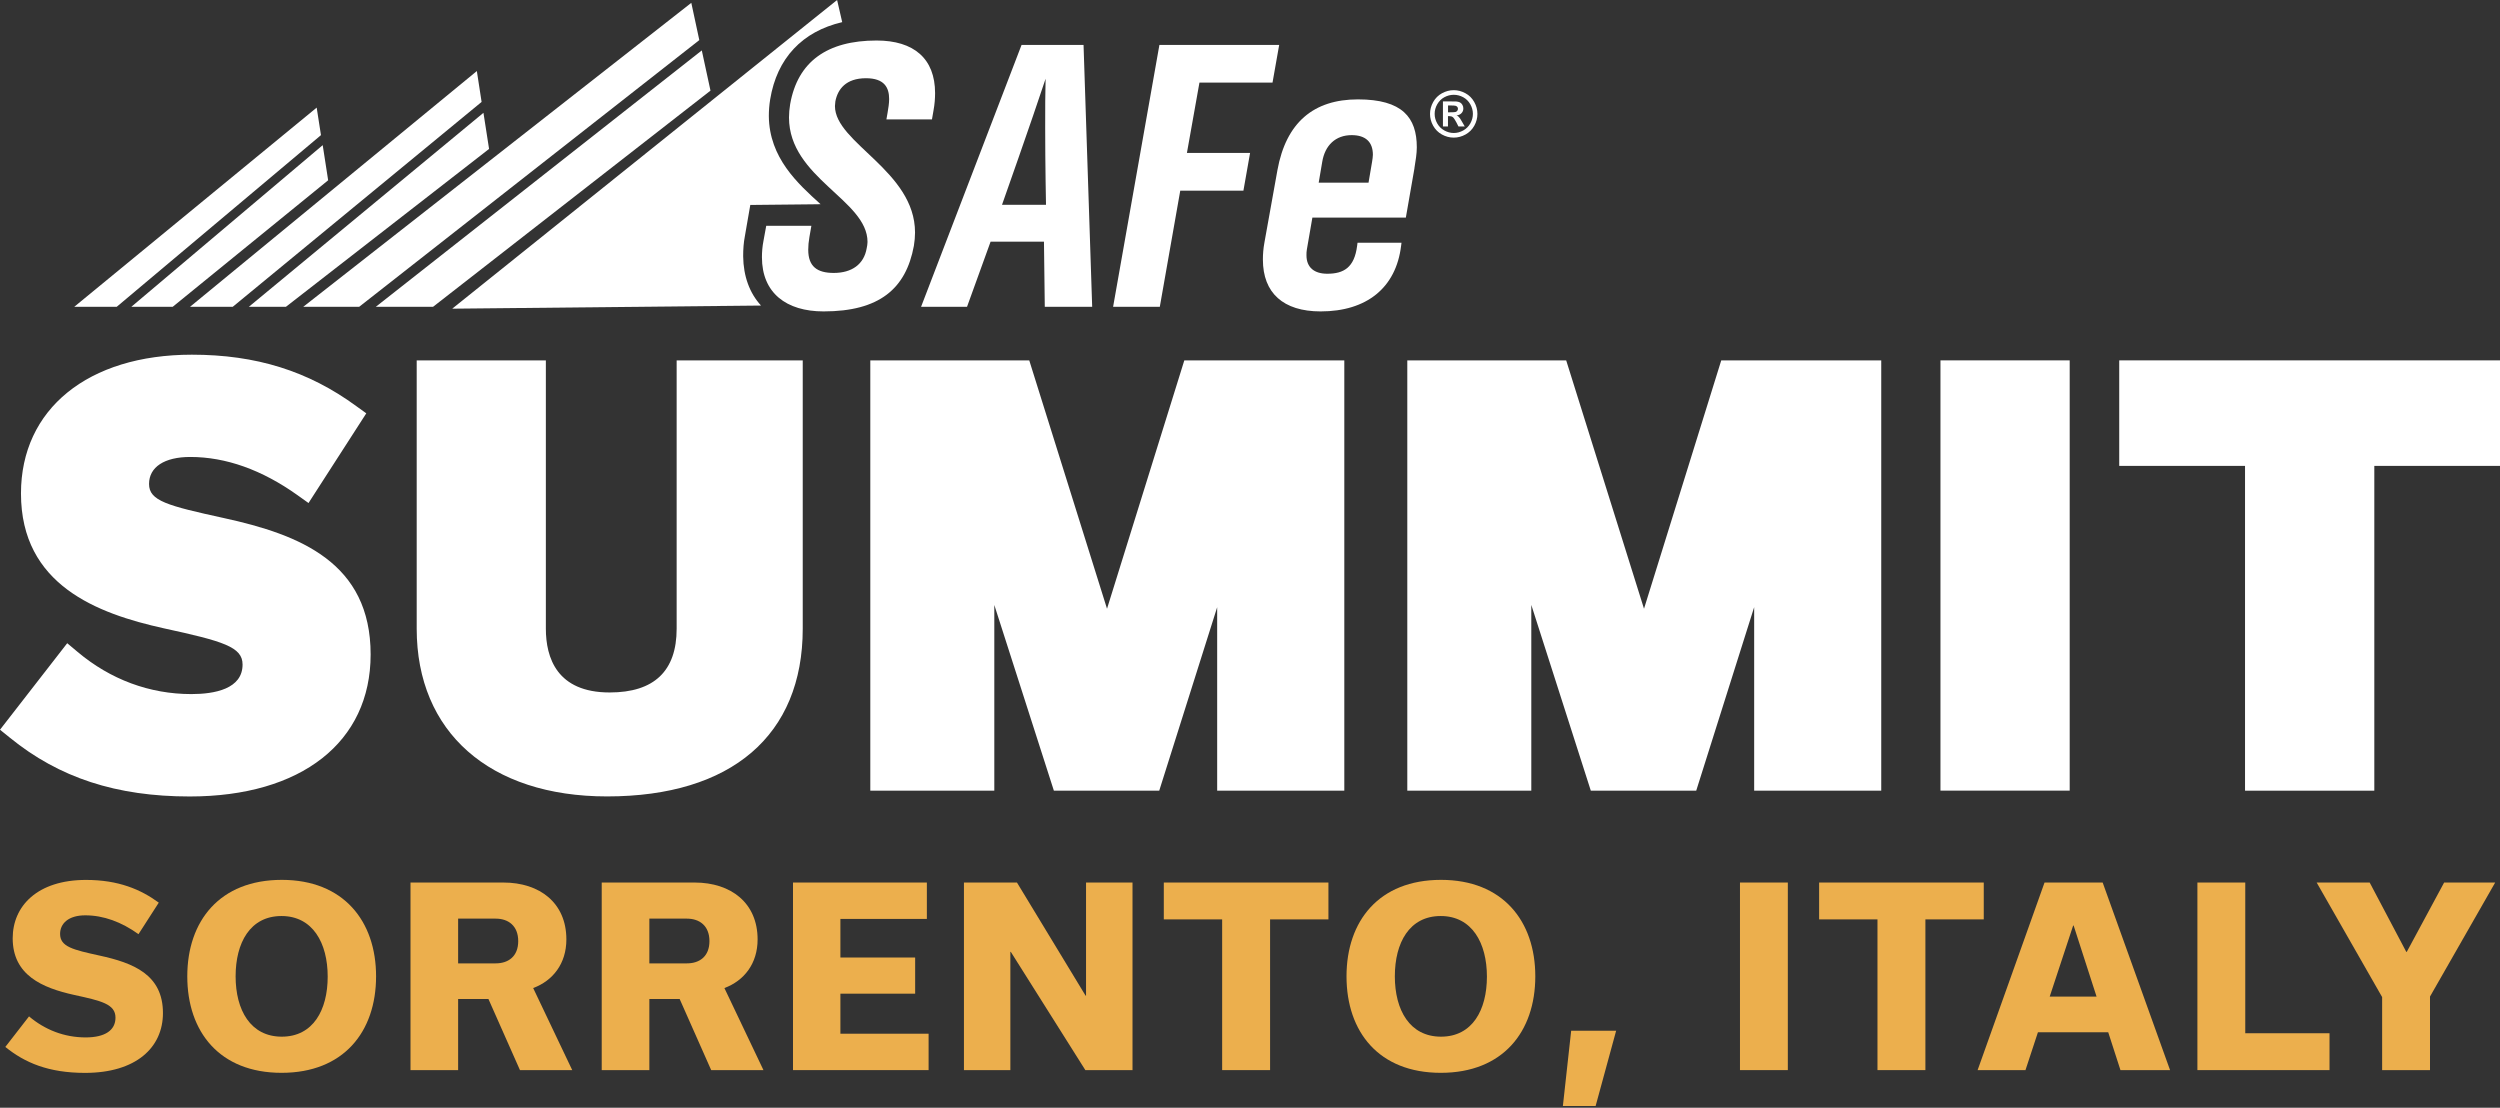
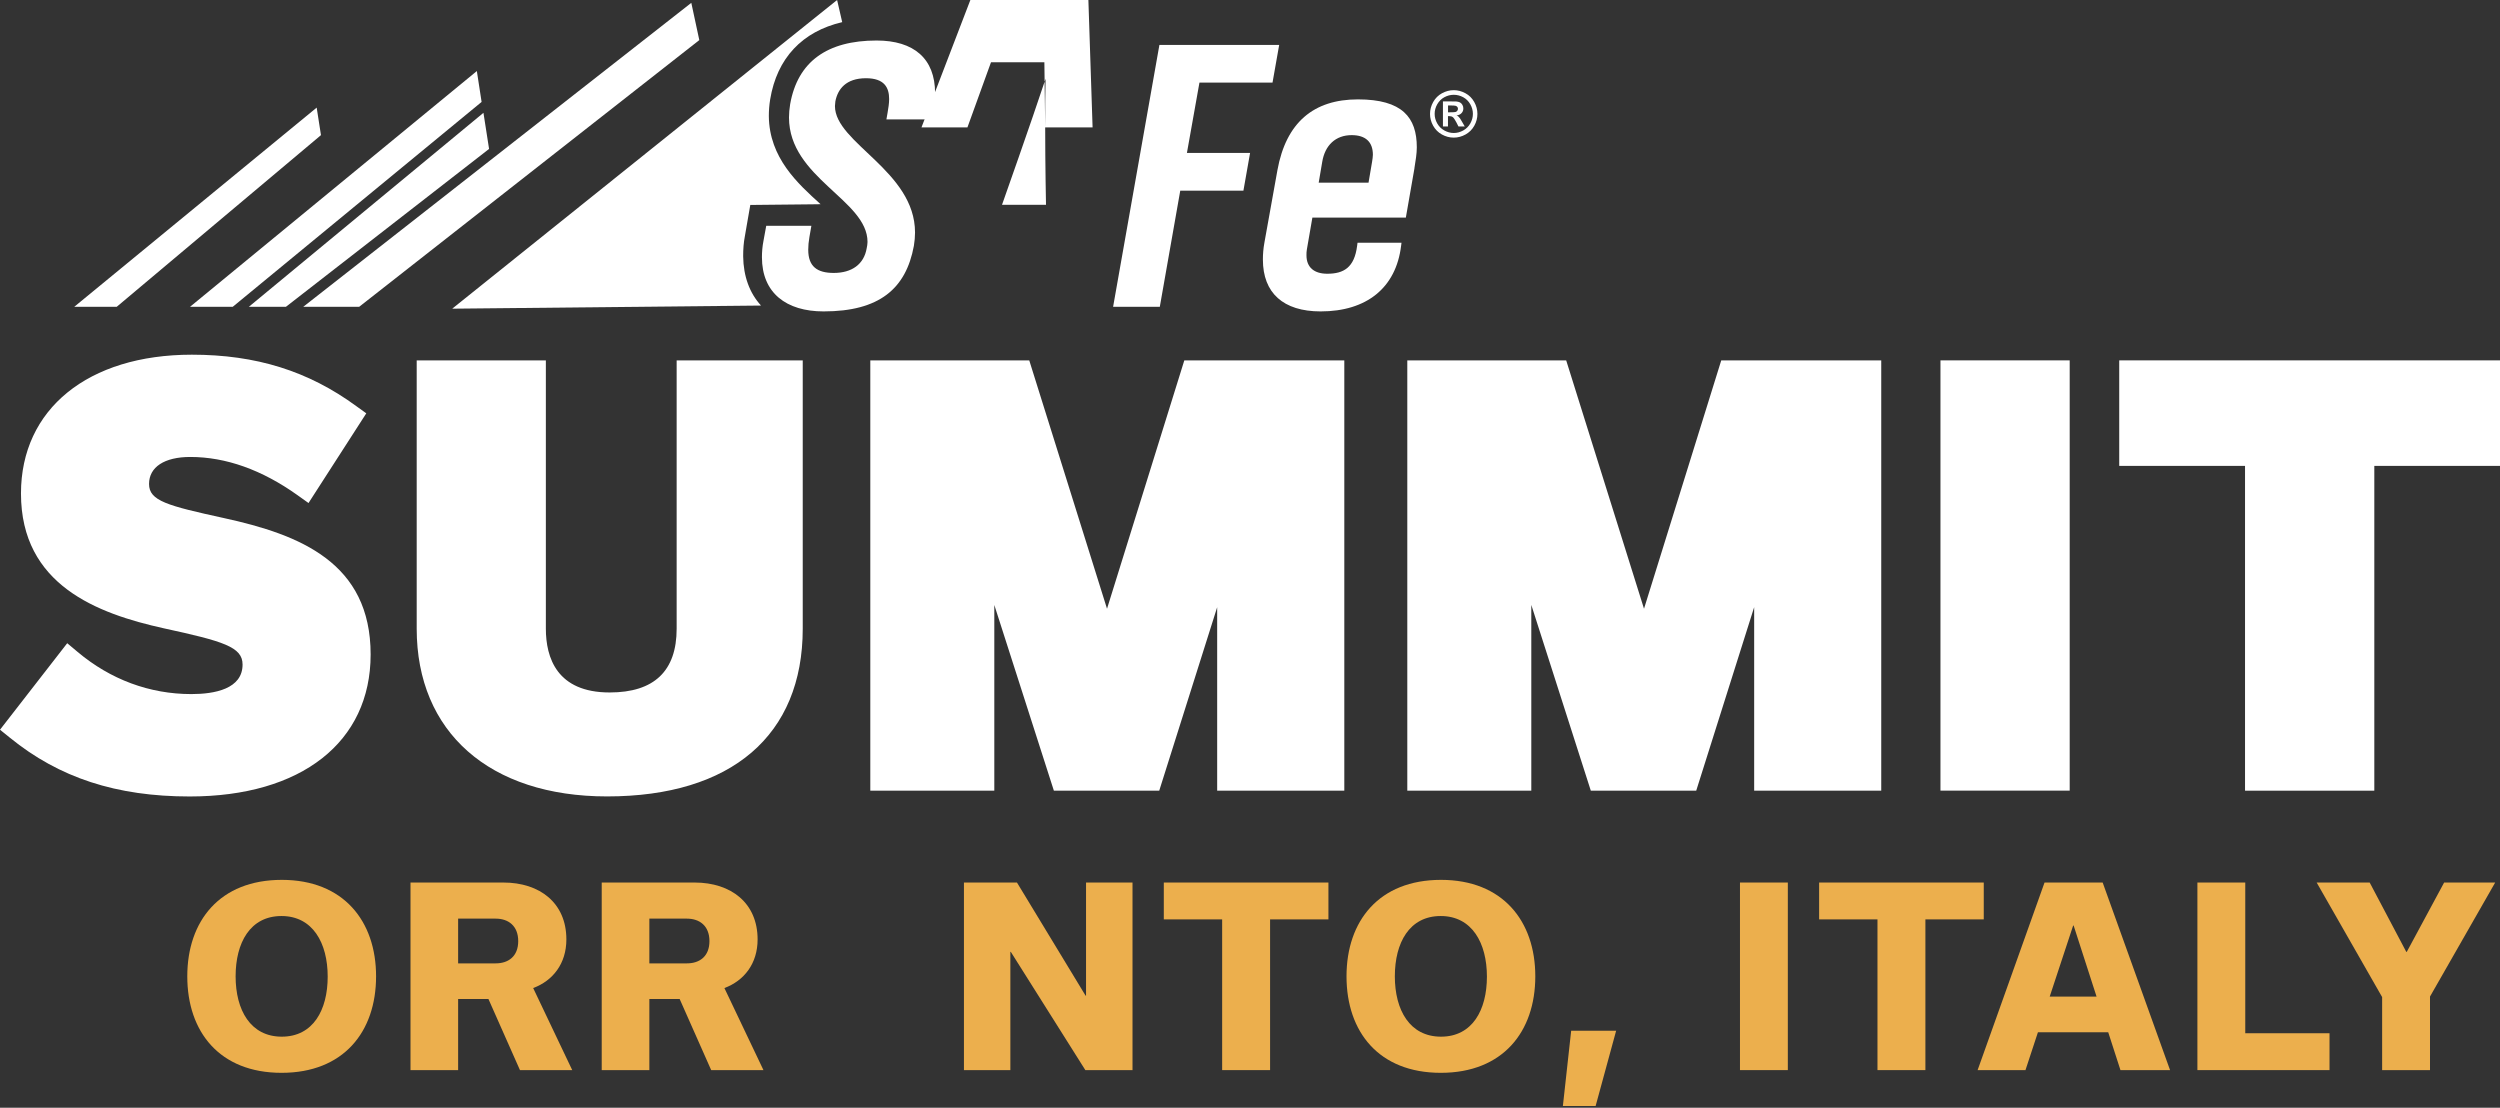
<svg xmlns="http://www.w3.org/2000/svg" id="Layer_2" viewBox="0 0 431.43 191.16">
  <rect x="0" y="0" width="431.43" height="191.16" fill="#333333" stroke="none" />
  <defs>
    <style>.cls-1{fill:#fff;}.cls-1,.cls-2{stroke-width:0px;}.cls-2{fill:#ecaf4d;}</style>
  </defs>
  <g id="Layer_1-2">
    <g id="Logo_with_Date">
      <g id="Nashville">
        <g id="Artwork_5">
          <g id="Nashville-2">
            <path class="cls-1" d="m63.96,112.95c0,15.12-11.96,24.5-31.22,24.5-12.64,0-22.51-3.21-31.03-10.14L0,125.93l11.6-14.93,1.79,1.5c5.65,4.76,12.43,7.28,19.63,7.28,4.03,0,8.84-.89,8.84-5.1,0-3.04-3.33-4.02-13.59-6.25-11.48-2.54-24.65-7.47-24.65-23.27,0-14.56,11.57-23.95,29.49-23.95,11.07,0,20.09,2.81,28.38,8.88l1.72,1.24-9.97,15.48-1.92-1.37c-6.12-4.36-12.34-6.58-18.49-6.58-4.45,0-7.11,1.74-7.11,4.66s3.17,3.75,12.94,5.89c13.14,2.87,25.3,7.71,25.3,23.54Z" />
            <path class="cls-1" d="m138.53,62.19v46.3c0,18.41-12.31,28.95-33.77,28.95-20.26,0-32.85-11.09-32.85-28.95v-46.3h22.29v46.3c0,5.02,1.91,11.01,11.01,11.01,7.68,0,11.56-3.7,11.56-11.01v-46.3s21.76,0,21.76,0Z" />
            <polygon class="cls-1" points="231.99 62.19 231.99 136.45 210.05 136.45 210.05 104.79 200.05 136.45 181.87 136.45 171.59 104.4 171.59 136.45 150.19 136.45 150.19 62.19 177.62 62.19 191.04 105.05 204.38 62.19 231.99 62.19" />
            <polygon class="cls-1" points="324.65 62.19 324.65 136.45 302.72 136.45 302.72 104.78 292.72 136.45 274.53 136.45 264.26 104.39 264.26 136.45 242.86 136.45 242.86 62.19 270.28 62.19 283.71 105.05 297.04 62.19 324.65 62.19" />
            <rect class="cls-1" x="334.87" y="62.19" width="22.3" height="74.25" />
            <polygon class="cls-1" points="431.43 62.19 431.43 80.4 409.74 80.4 409.74 136.45 387.43 136.45 387.43 80.4 365.72 80.4 365.72 62.19 431.43 62.19" />
            <polygon class="cls-1" points="55.39 23.32 54.65 18.57 12.82 52.94 20.15 52.94 55.39 23.32 55.39 23.32" />
-             <polygon class="cls-1" points="22.67 52.94 29.81 52.94 56.63 31.11 55.69 25.05 22.67 52.94 22.67 52.94" />
            <polygon class="cls-1" points="83.11 17.59 82.29 12.26 32.8 52.94 40.17 52.94 83.11 17.59 83.11 17.59" />
            <polygon class="cls-1" points="42.95 52.94 49.35 52.94 84.4 25.7 83.43 19.47 42.95 52.94 42.95 52.94" />
            <polygon class="cls-1" points="120.68 6.92 119.3 .49 52.34 52.94 61.99 52.94 120.68 6.92 120.68 6.92" />
-             <polygon class="cls-1" points="64.86 52.94 74.74 52.94 122.61 15.64 121.11 8.7 64.86 52.94 64.86 52.94" />
            <path class="cls-1" d="m161.1,19.05l-.27,1.56h-7.86l.2-1.15c.14-.81.27-1.63.27-2.37,0-1.96-.81-3.59-4-3.59-3.46,0-4.88,1.9-5.28,4,0,.27-.07.54-.07.81,0,6.37,13.82,11.18,13.82,21.82,0,.74-.07,1.49-.2,2.3-1.36,7.39-5.96,11.31-15.58,11.31-6.44,0-10.64-3.18-10.64-9.35,0-.88.07-1.83.27-2.85l.47-2.57h7.79l-.34,1.96c-.14.81-.2,1.49-.2,2.17,0,2.91,1.56,4,4.4,4,3.12,0,5.22-1.49,5.69-4.27.07-.34.14-.75.14-1.08,0-7.25-13.55-11.04-13.55-21.48,0-.75.07-1.49.2-2.3,1.29-7.32,6.37-10.98,14.91-10.98,6.44,0,10.1,3.12,10.1,9.08,0,.88-.07,1.9-.27,2.98h0Z" />
-             <path class="cls-1" d="m180.37,21.99c0-3.05,0-6.1.07-8.4-2.44,7.39-7.52,21.75-7.52,21.75h7.59s-.14-6.77-.14-13.35h0Zm-.07,30.96l-.14-11.25h-9.21l-4.07,11.25h-7.93l17.34-45.19h10.7l1.49,45.19h-8.2.02Z" />
+             <path class="cls-1" d="m180.37,21.99c0-3.05,0-6.1.07-8.4-2.44,7.39-7.52,21.75-7.52,21.75h7.59s-.14-6.77-.14-13.35h0Zl-.14-11.25h-9.21l-4.07,11.25h-7.93l17.34-45.19h10.7l1.49,45.19h-8.2.02Z" />
            <polygon class="cls-1" points="219.6 14.26 206.99 14.26 204.83 26.39 215.73 26.39 214.58 32.9 203.68 32.9 200.15 52.95 192.09 52.95 200.08 7.76 220.75 7.76 219.6 14.26 219.6 14.26" />
            <path class="cls-1" d="m233.26,23.32c-2.78,0-4.61,1.76-5.08,4.61l-.61,3.59h8.6l.61-3.59c.07-.47.14-.88.14-1.22,0-2.24-1.29-3.39-3.66-3.39h0Zm10.84,5.69l-1.49,8.54h-16.13l-.95,5.49c-.07.34-.07.68-.07,1.02,0,2.1,1.35,3.18,3.59,3.18,2.85,0,4.68-1.08,5.15-4.81l.07-.54h7.59l-.07.54c-.88,7.25-5.96,11.31-13.89,11.31-6.44,0-9.96-3.18-9.96-8.94,0-.95.07-1.9.27-2.98l2.24-12.47c1.49-8.2,6.23-12.2,13.89-12.2s10.16,3.12,10.16,8.27c0,1.08-.2,2.3-.41,3.59h.01Z" />
            <path class="cls-1" d="m249.89,19.38h.36c.51,0,.83-.02.95-.06.12-.04.22-.11.29-.21.07-.1.11-.21.11-.33s-.03-.23-.1-.32-.17-.16-.3-.2-.44-.06-.95-.06h-.36v1.19h0Zm-.88,2.47v-4.35h.88c.83,0,1.29,0,1.39.01.29.03.52.08.68.17.16.09.3.23.41.42s.16.39.16.62c0,.31-.1.58-.31.8-.2.22-.49.36-.86.41.13.05.23.1.3.16s.17.17.29.33c.03.04.14.22.32.53l.51.88h-1.09l-.36-.71c-.25-.47-.45-.77-.61-.9-.16-.12-.36-.18-.61-.18h-.23v1.79h-.88v.02Zm1.86-5.49c-.56,0-1.1.14-1.62.42-.52.28-.92.69-1.22,1.21-.3.53-.45,1.08-.45,1.66s.15,1.12.44,1.64c.29.52.7.93,1.22,1.22.52.29,1.07.44,1.64.44s1.12-.15,1.64-.44.93-.7,1.22-1.22c.29-.52.44-1.07.44-1.64s-.15-1.13-.45-1.66-.71-.93-1.22-1.21c-.52-.28-1.06-.42-1.62-.42h-.02Zm0-.8c.7,0,1.38.18,2.02.53.65.35,1.15.85,1.52,1.51.37.66.55,1.34.55,2.06s-.18,1.39-.54,2.04-.87,1.15-1.51,1.51c-.65.36-1.33.54-2.04.54s-1.39-.18-2.04-.54-1.15-.87-1.51-1.51c-.36-.65-.54-1.33-.54-2.04s.18-1.4.55-2.06c.37-.66.88-1.16,1.52-1.51.65-.35,1.32-.53,2.02-.53h0Z" />
            <path class="cls-1" d="m128.25,44.22c0-1.22.08-2.37.3-3.49l.44-2.55.49-2.81,2.85-.03,7.79-.08,1.49-.02c-3.95-3.57-8.86-8.01-8.93-15.19,0-.92.06-1.86.23-2.9,1.18-7.12,5.53-11.71,12.43-13.33L144.46,0l-66.42,53.27,53.29-.54c-1.95-2.13-3.04-5.02-3.08-8.51h0Z" />
          </g>
        </g>
      </g>
    </g>
-     <path class="cls-2" d="m.92,180.67l4.09-5.27c2.7,2.28,6.03,3.63,9.78,3.63,3.37,0,5.14-1.26,5.14-3.41,0-2.36-2.49-2.91-7.12-3.92-5.52-1.22-10.62-3.41-10.62-9.78,0-5.56,4.26-10.07,12.65-10.07,5.61,0,9.44,1.64,12.56,3.92l-3.5,5.44c-2.95-2.11-6.03-3.25-9.19-3.25-2.91,0-4.34,1.43-4.34,3.2,0,2.23,2.23,2.74,6.83,3.75,5.77,1.26,10.92,3.25,10.92,9.91,0,5.99-4.68,10.33-13.45,10.33-6.32,0-10.41-1.77-13.74-4.47h-.01Z" />
    <path class="cls-2" d="m48.63,151.84c10.62,0,16.27,7.08,16.27,16.65s-5.61,16.65-16.31,16.65-16.27-7.08-16.27-16.65,5.61-16.65,16.31-16.65Zm0,27.06c5.4,0,7.92-4.59,7.92-10.37s-2.57-10.45-7.97-10.45-7.92,4.59-7.92,10.41,2.57,10.41,7.97,10.41h0Z" />
    <path class="cls-2" d="m84.29,172.4h-5.23v12.27h-8.22v-32.37h16.02c6.32,0,10.88,3.54,10.88,9.82,0,4.17-2.32,7.12-5.73,8.39l6.74,14.16h-9.02s-5.44-12.27-5.44-12.27Zm-5.23-6.15h6.49c2.15,0,3.88-1.18,3.88-3.84s-1.73-3.88-3.88-3.88h-6.49v7.71h0Z" />
    <path class="cls-2" d="m117.29,172.4h-5.23v12.27h-8.22v-32.37h16.02c6.32,0,10.88,3.54,10.88,9.82,0,4.17-2.32,7.12-5.73,8.39l6.74,14.16h-9.02s-5.44-12.27-5.44-12.27Zm-5.23-6.15h6.49c2.15,0,3.88-1.18,3.88-3.84s-1.73-3.88-3.88-3.88h-6.49v7.71h0Z" />
-     <path class="cls-2" d="m136.85,184.67v-32.37h23.1v6.28h-14.92v6.66h12.9v6.24h-12.9v6.91h15.22v6.28h-23.4Z" />
    <path class="cls-2" d="m195.44,152.3v32.37h-8.14l-12.86-20.4h-.08v20.4h-8.01v-32.37h9.15l11.84,19.52h.08v-19.52h8.02Z" />
    <path class="cls-2" d="m210.91,184.67v-26.01h-10.07v-6.36h28.41v6.36h-10.07v26.01h-8.27Z" />
    <path class="cls-2" d="m248.68,151.84c10.62,0,16.27,7.08,16.27,16.65s-5.61,16.65-16.31,16.65-16.27-7.08-16.27-16.65,5.61-16.65,16.31-16.65h0Zm0,27.06c5.4,0,7.92-4.59,7.92-10.37s-2.57-10.45-7.97-10.45-7.92,4.59-7.92,10.41,2.57,10.41,7.97,10.41h0Z" />
    <path class="cls-2" d="m271.14,177.88h7.76l-3.54,12.98h-5.65l1.43-12.98Z" />
    <path class="cls-2" d="m300.27,184.67v-32.37h8.26v32.37h-8.26Z" />
    <path class="cls-2" d="m324,184.67v-26.01h-10.07v-6.36h28.41v6.36h-10.07v26.01h-8.27Z" />
    <path class="cls-2" d="m363.83,178.14h-12.14l-2.15,6.53h-8.26l11.55-32.37h10.03l11.63,32.37h-8.56l-2.11-6.53h.01Zm-2.02-6.15l-3.96-12.27h-.08l-4.05,12.27h8.09,0Z" />
    <path class="cls-2" d="m379.21,152.3h8.26v26.01h14.54v6.36h-22.8v-32.37h0Z" />
    <path class="cls-2" d="m430.6,152.3l-11.25,19.68v12.69h-8.26v-12.6l-11.3-19.77h9.15l6.32,11.97h.08l6.45-11.97h8.81Z" />
  </g>
</svg>